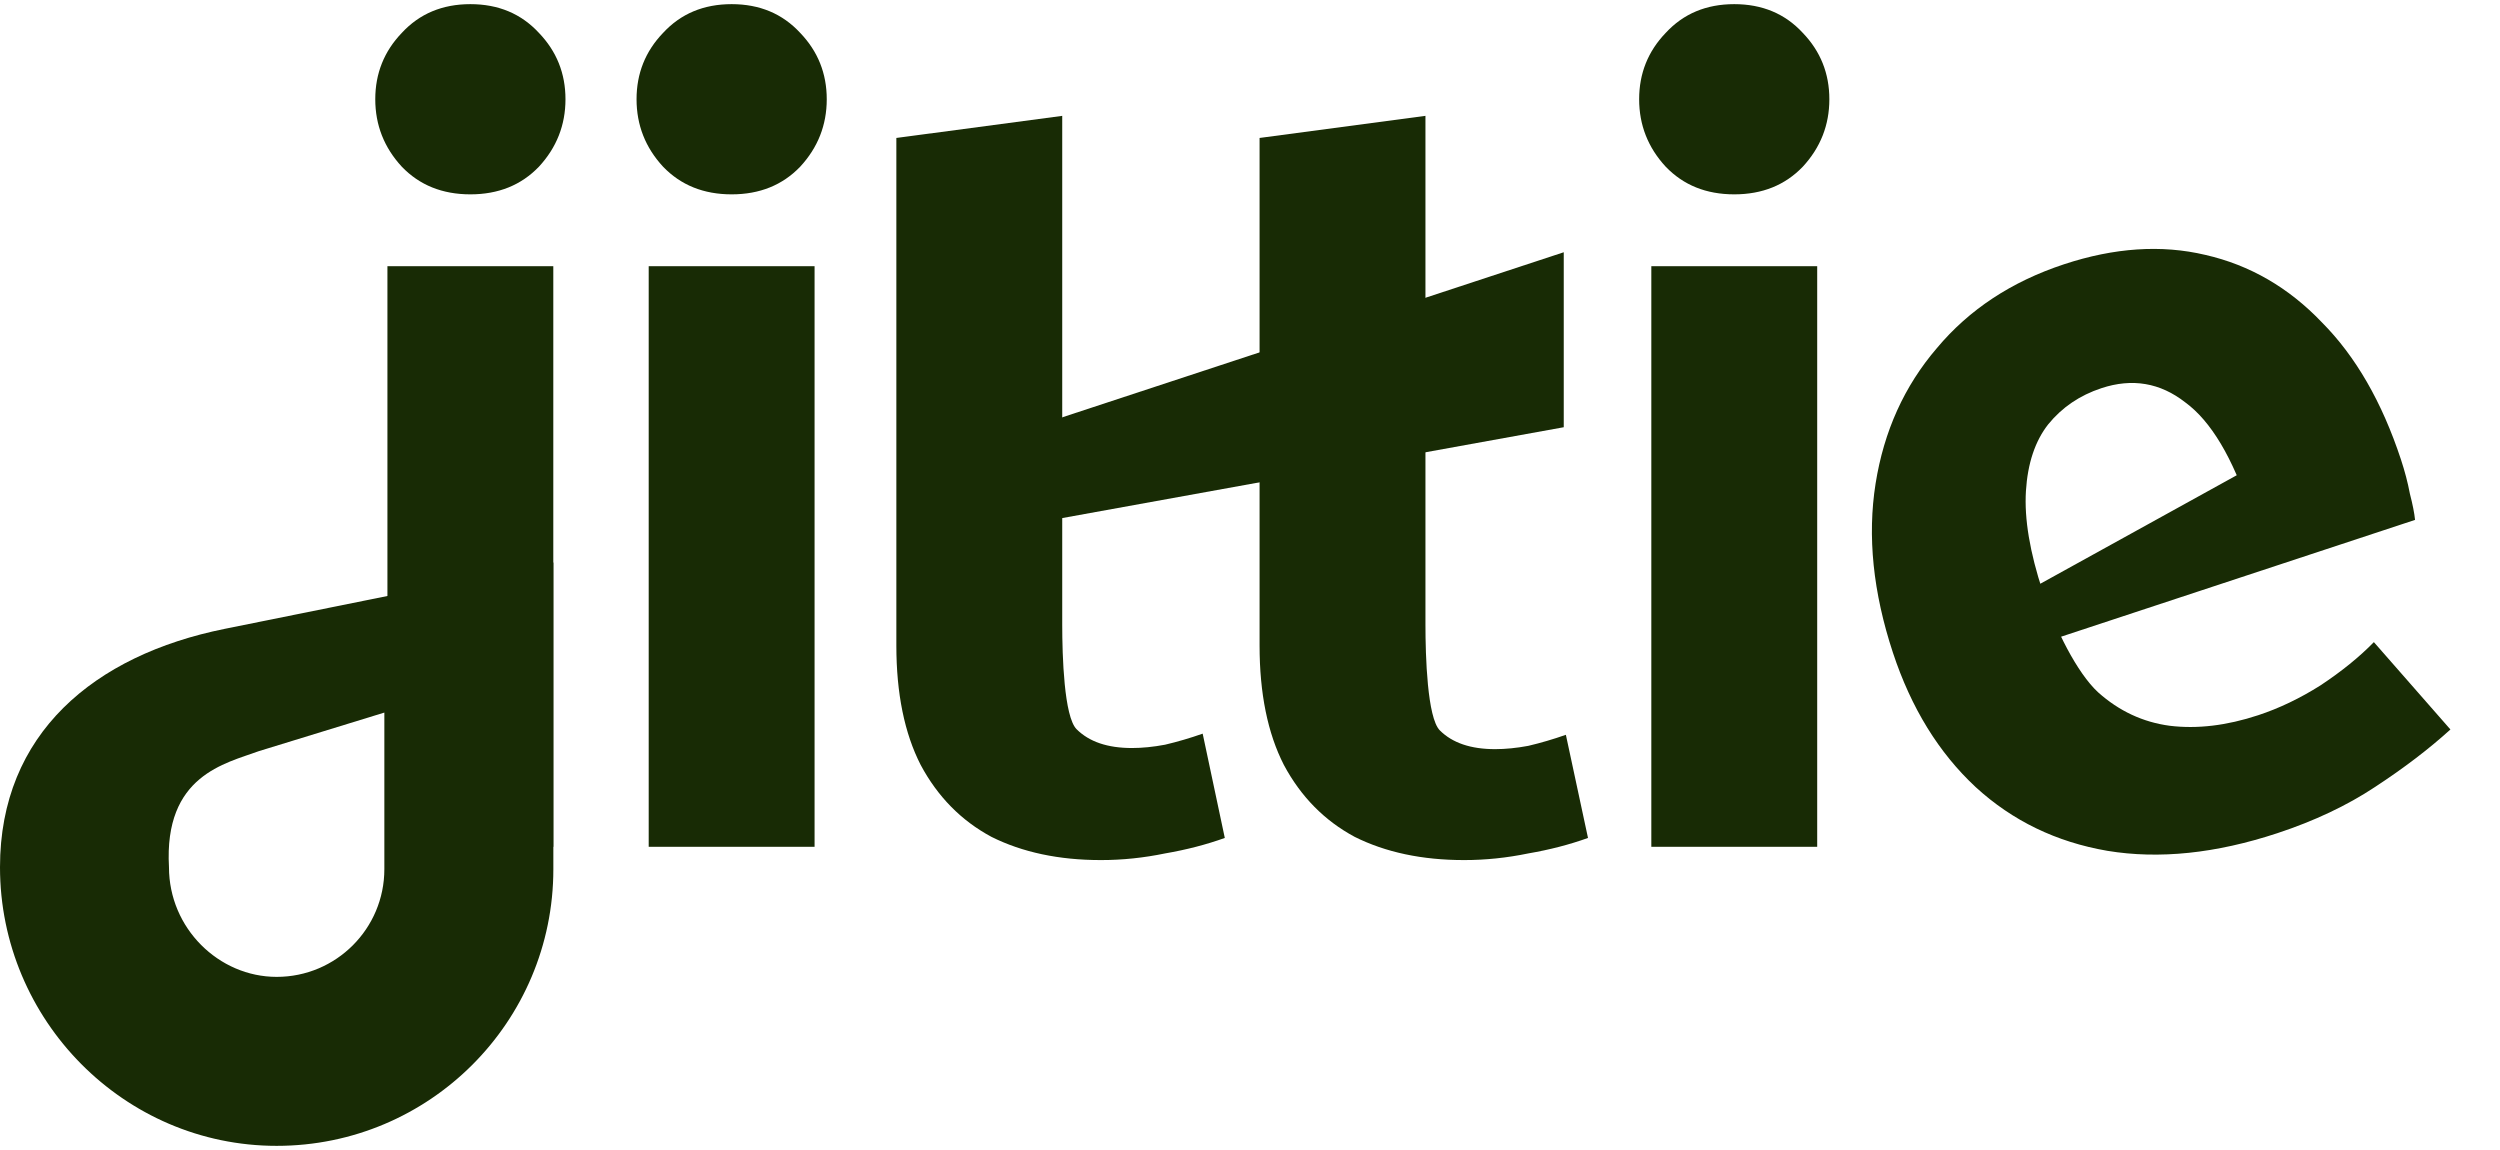
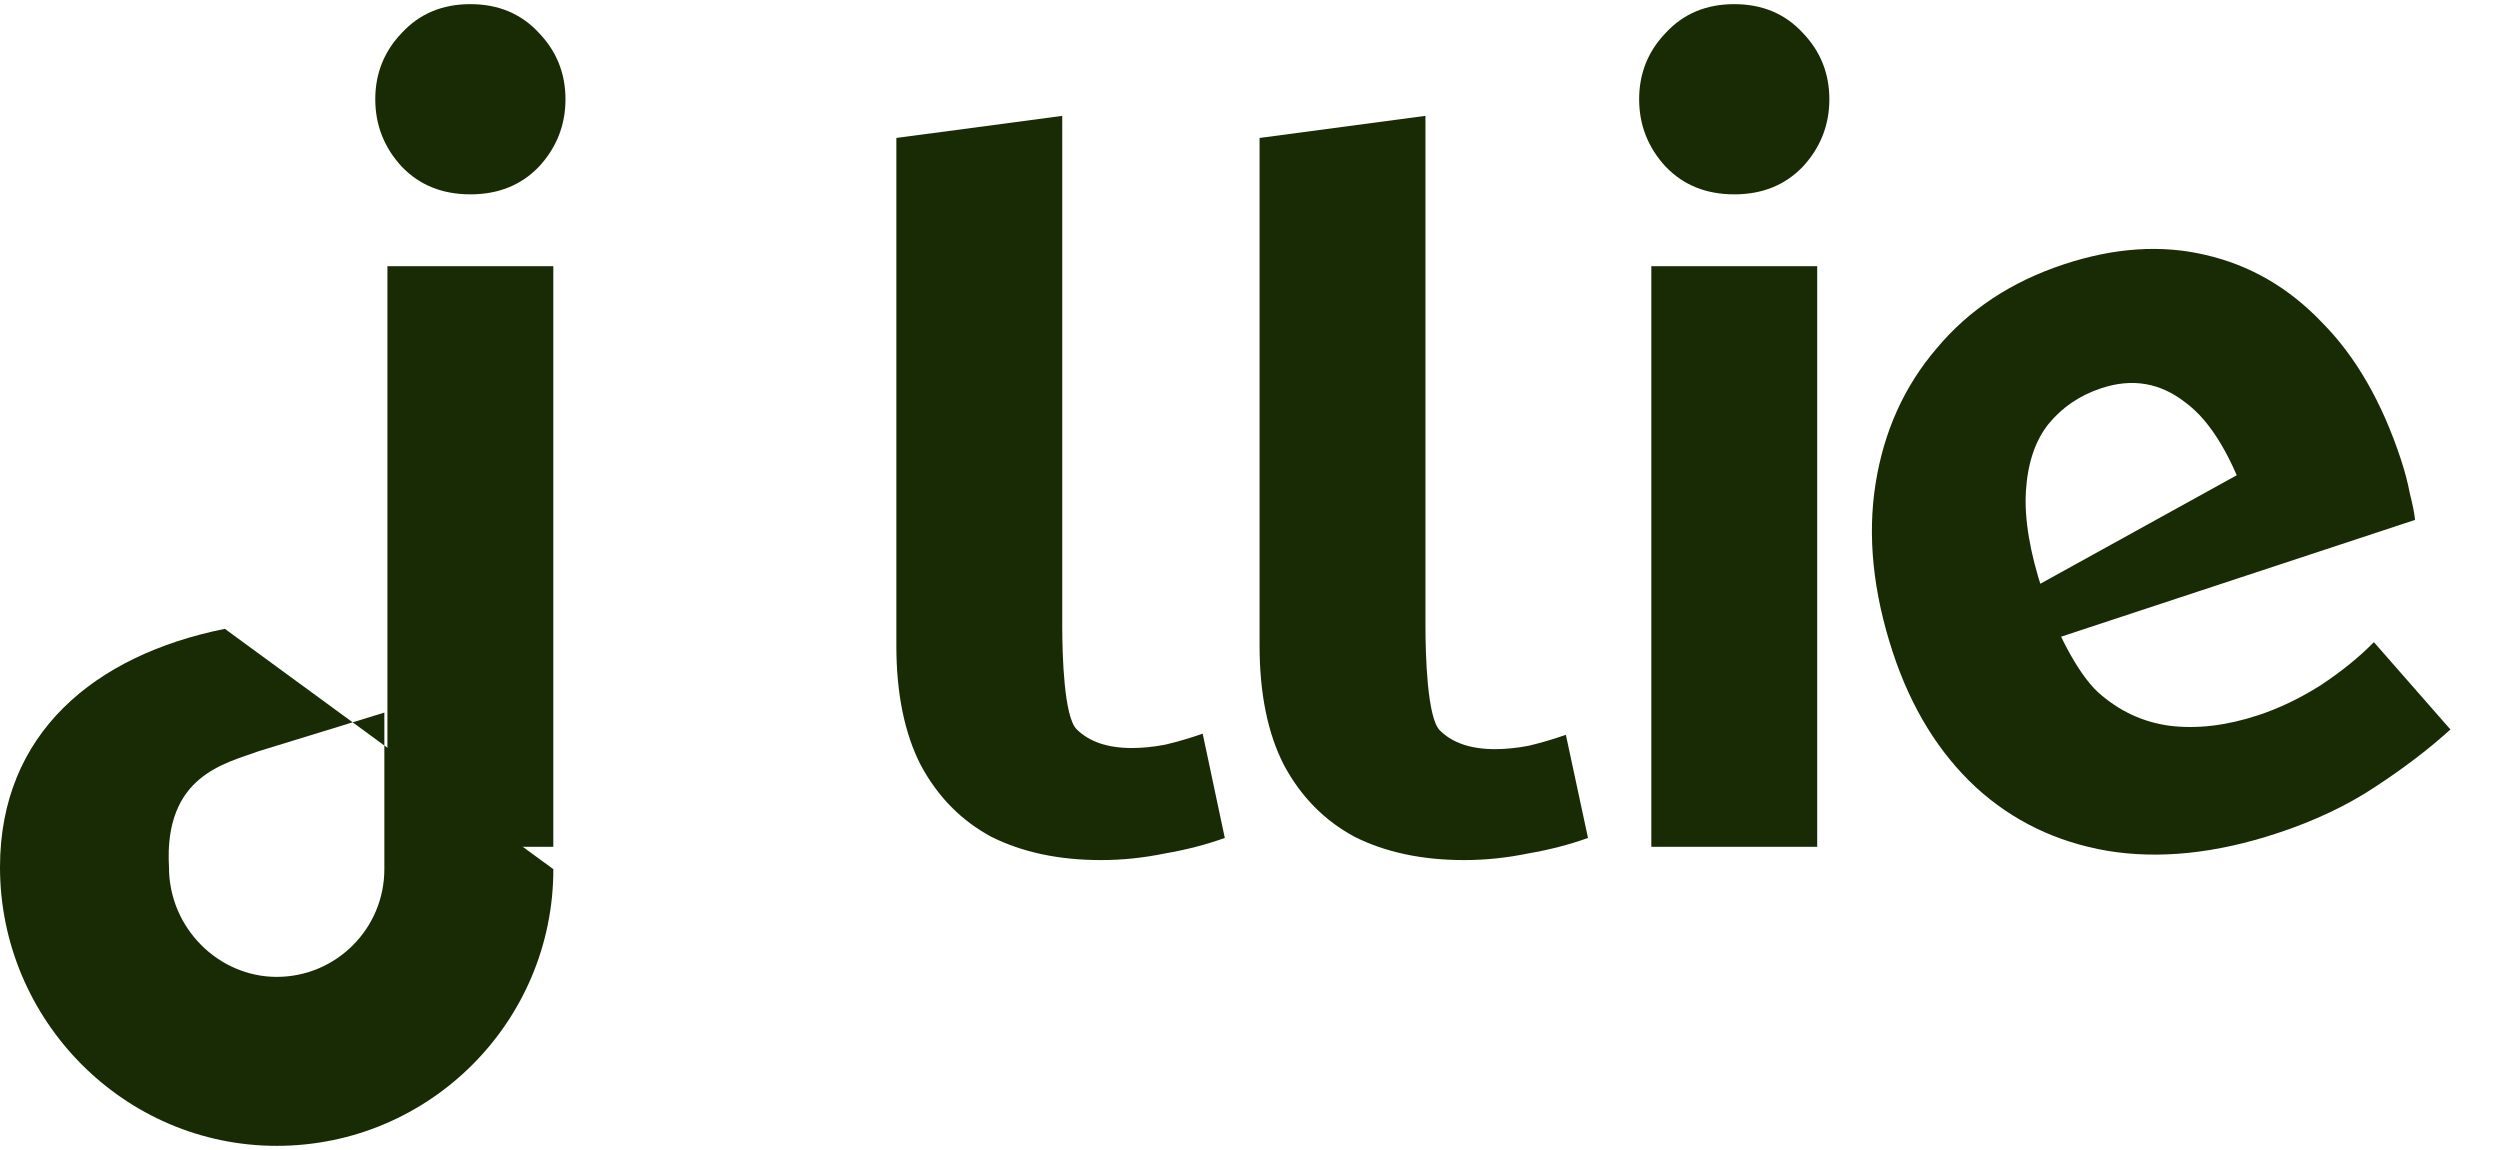
<svg xmlns="http://www.w3.org/2000/svg" width="100" height="46" viewBox="0 0 100 46" fill="none">
  <path d="M75.716 26.104C74.922 23.696 74.691 21.443 75.023 19.346C75.356 17.249 76.173 15.442 77.474 13.926C78.765 12.382 80.461 11.264 82.561 10.571C84.578 9.905 86.462 9.781 88.214 10.196C89.993 10.602 91.548 11.502 92.877 12.896C94.225 14.252 95.278 16.078 96.036 18.375C96.193 18.851 96.313 19.308 96.395 19.747C96.506 20.176 96.575 20.526 96.602 20.796L80.682 26.049L80.072 24.201L90.749 18.303L90.015 20.455C89.303 18.298 88.436 16.846 87.412 16.096C86.408 15.31 85.289 15.12 84.057 15.527C83.189 15.813 82.479 16.296 81.927 16.975C81.402 17.645 81.106 18.535 81.037 19.644C80.969 20.754 81.193 22.092 81.71 23.661C82.2 25.145 83.08 26.917 83.926 27.694C84.763 28.442 85.718 28.888 86.79 29.031C87.89 29.165 89.07 29.024 90.33 28.608C91.17 28.331 92.001 27.933 92.823 27.413C93.664 26.856 94.375 26.28 94.955 25.685L98.017 29.179C97.157 29.96 96.152 30.726 95.003 31.478C93.882 32.221 92.579 32.837 91.095 33.327C88.631 34.14 86.364 34.375 84.295 34.033C82.254 33.682 80.498 32.833 79.029 31.486C77.55 30.11 76.446 28.317 75.716 26.104Z" fill="#182B05" />
  <path d="M66.053 33.871V10.649H72.688V33.871H66.053ZM65.566 3.97C65.566 2.938 65.92 2.053 66.628 1.316C67.335 0.549 68.249 0.166 69.37 0.166C70.491 0.166 71.405 0.549 72.112 1.316C72.82 2.053 73.174 2.938 73.174 3.97C73.174 5.002 72.82 5.902 72.112 6.668C71.405 7.405 70.491 7.774 69.37 7.774C68.249 7.774 67.335 7.405 66.628 6.668C65.92 5.902 65.566 5.002 65.566 3.97Z" fill="#182B05" />
  <path d="M50.383 15.67V10.583L57.018 10.649V15.736L50.383 15.67ZM50.383 25.821V5.518L57.018 4.634V24.981C57.018 26.249 57.092 28.713 57.593 29.215C58.094 29.716 58.831 29.966 59.804 29.966C60.217 29.966 60.66 29.922 61.131 29.834C61.633 29.716 62.134 29.568 62.635 29.392L63.52 33.518C62.783 33.783 61.987 33.99 61.131 34.137C60.276 34.314 59.421 34.403 58.566 34.403C56.885 34.403 55.425 34.093 54.187 33.474C52.978 32.825 52.034 31.866 51.356 30.599C50.707 29.331 50.383 27.738 50.383 25.821Z" fill="#182B05" />
  <path d="M35.854 15.67V10.583H42.489V15.67H35.854ZM35.854 25.821V5.518L42.489 4.634V24.981C42.489 26.249 42.563 28.668 43.064 29.169C43.566 29.67 44.303 29.921 45.276 29.921C45.689 29.921 46.131 29.877 46.603 29.788C47.104 29.67 47.606 29.523 48.107 29.346L48.992 33.518C48.254 33.783 47.458 33.99 46.603 34.137C45.748 34.314 44.893 34.403 44.038 34.403C42.357 34.403 40.897 34.093 39.658 33.474C38.449 32.825 37.506 31.866 36.828 30.599C36.179 29.331 35.854 27.738 35.854 25.821Z" fill="#182B05" />
-   <path d="M25.948 33.871V10.649H32.583V33.871H25.948ZM25.462 3.97C25.462 2.938 25.815 2.053 26.523 1.316C27.231 0.549 28.145 0.166 29.266 0.166C30.386 0.166 31.3 0.549 32.008 1.316C32.716 2.053 33.07 2.938 33.07 3.97C33.07 5.002 32.716 5.902 32.008 6.668C31.3 7.405 30.386 7.774 29.266 7.774C28.145 7.774 27.231 7.405 26.523 6.668C25.815 5.902 25.462 5.002 25.462 3.97Z" fill="#182B05" />
  <path d="M15.497 33.871V10.649H22.132V33.871H15.497ZM15.011 3.97C15.011 2.938 15.365 2.053 16.072 1.316C16.78 0.549 17.694 0.166 18.815 0.166C19.935 0.166 20.849 0.549 21.557 1.316C22.265 2.053 22.619 2.938 22.619 3.97C22.619 5.002 22.265 5.902 21.557 6.668C20.849 7.405 19.935 7.774 18.815 7.774C17.694 7.774 16.78 7.405 16.072 6.668C15.365 5.902 15.011 5.002 15.011 3.97Z" fill="#182B05" />
-   <path fill-rule="evenodd" clip-rule="evenodd" d="M15.374 28.503L10.35 30.047C9.02 30.538 6.549 31.01 6.759 34.687C6.759 37.13 8.751 39.075 11.067 39.075C13.446 39.075 15.374 37.146 15.374 34.767V28.503ZM8.994 25.153C3.762 26.209 0 29.35 0 34.687C0 40.799 4.955 45.834 11.067 45.834C17.179 45.834 22.134 40.879 22.134 34.767V22.5L8.994 25.153Z" fill="#182B05" />
-   <path fill-rule="evenodd" clip-rule="evenodd" d="M62.55 17.089L36.431 21.82L36.556 18.646L62.55 10.09L62.55 17.089Z" fill="#182B05" />
+   <path fill-rule="evenodd" clip-rule="evenodd" d="M15.374 28.503L10.35 30.047C9.02 30.538 6.549 31.01 6.759 34.687C6.759 37.13 8.751 39.075 11.067 39.075C13.446 39.075 15.374 37.146 15.374 34.767V28.503ZM8.994 25.153C3.762 26.209 0 29.35 0 34.687C0 40.799 4.955 45.834 11.067 45.834C17.179 45.834 22.134 40.879 22.134 34.767L8.994 25.153Z" fill="#182B05" />
</svg>